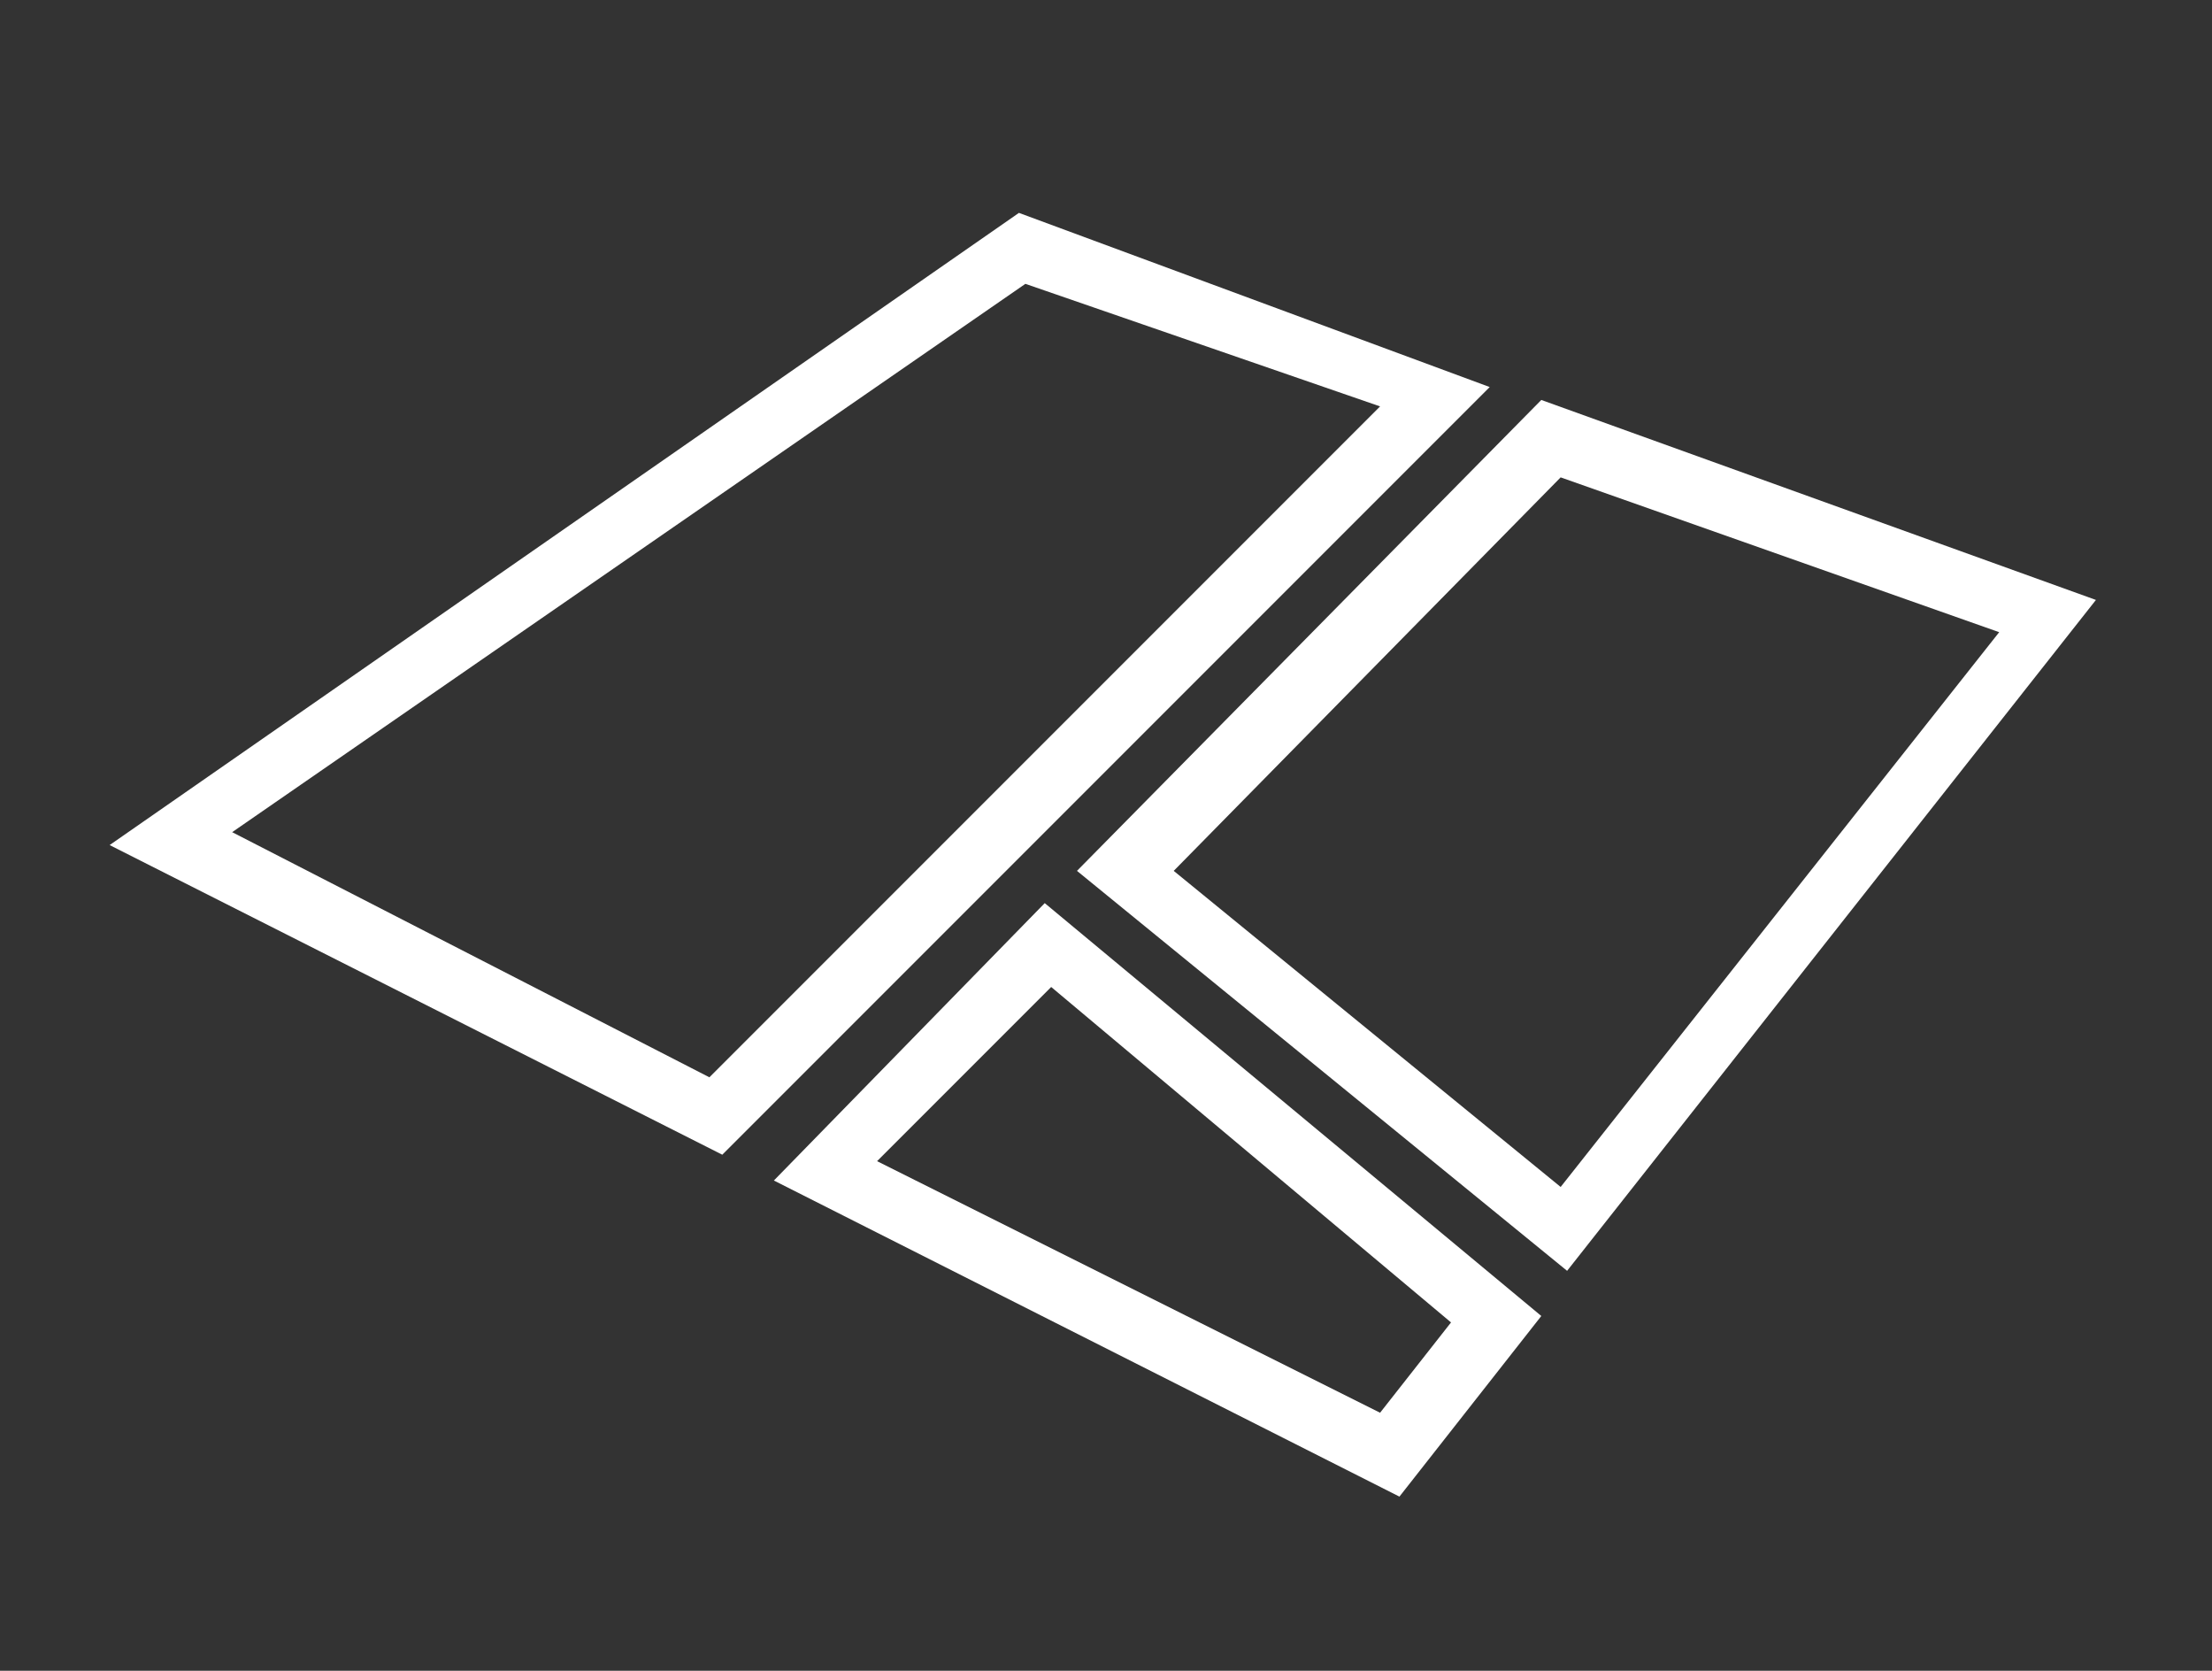
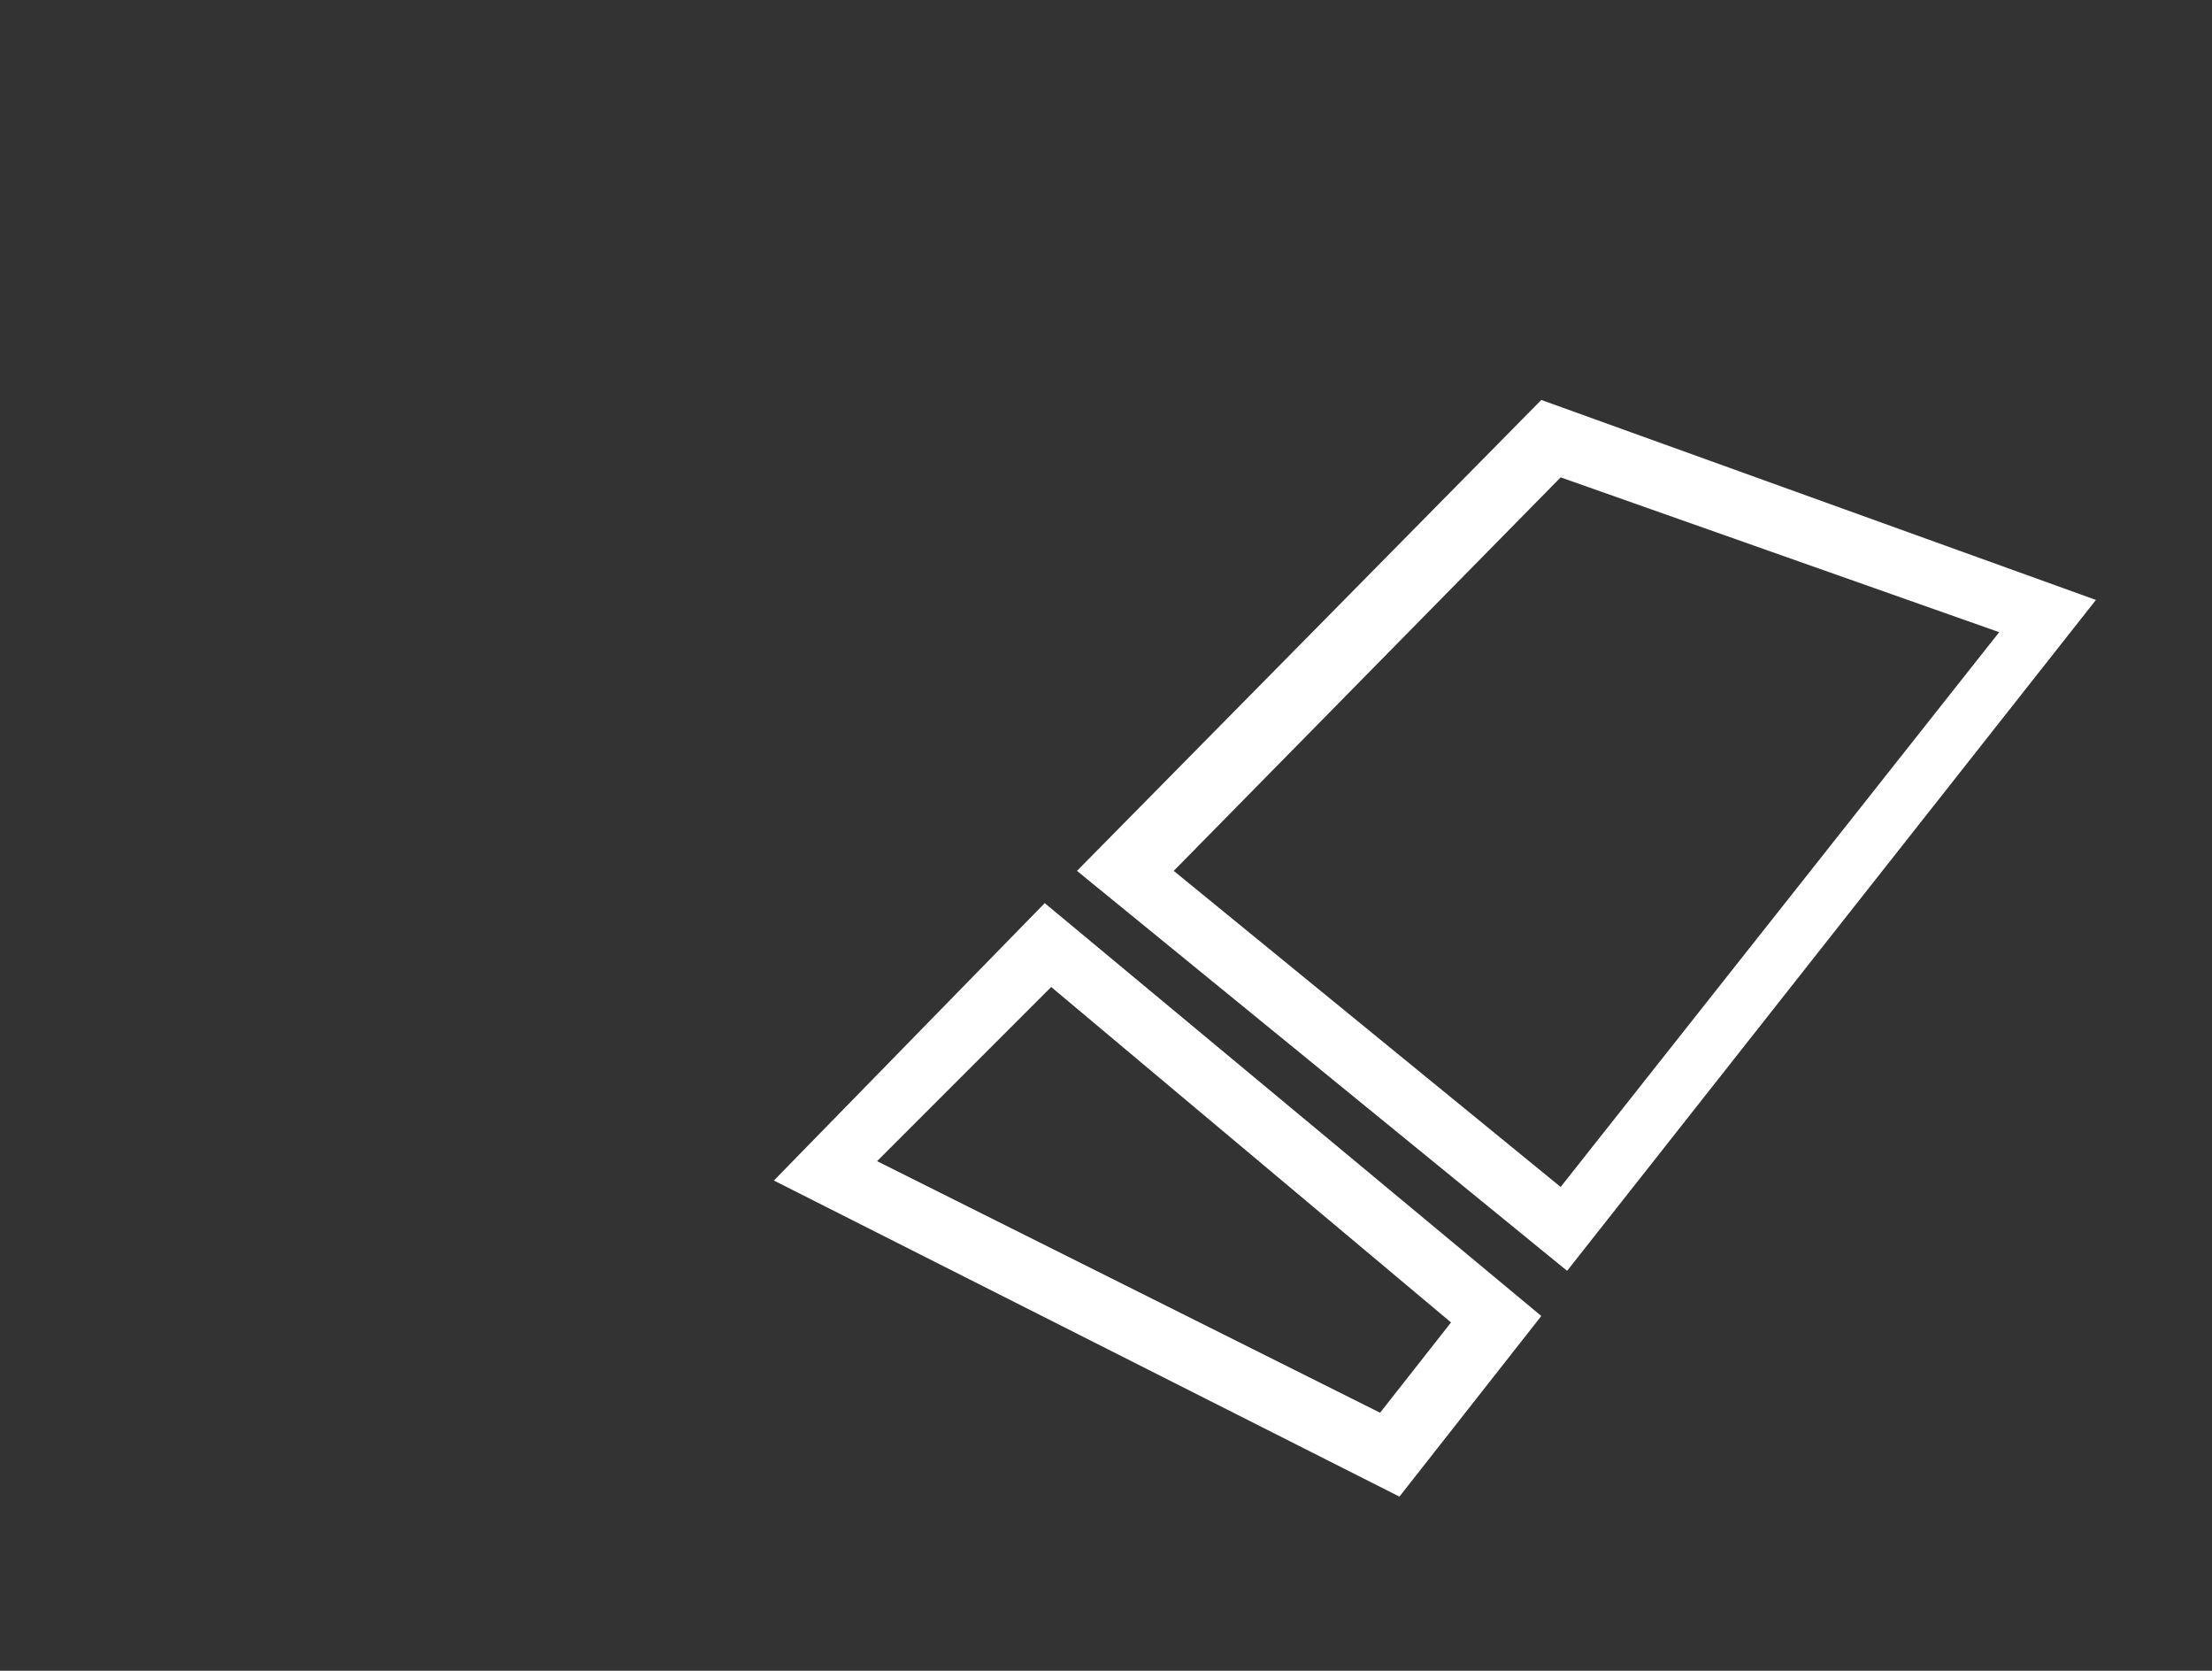
<svg xmlns="http://www.w3.org/2000/svg" version="1.1" id="Layer_1" x="0px" y="0px" viewBox="0 0 34.3 25.9" enable-background="new 0 0 34.3 25.9" xml:space="preserve">
  <rect x="0" y="0" width="34.3" height="25.9" fill="#333333" stroke="none" />
  <path fill="#FFFFFF" d="M24.2,7.4L31,9.8l-6.8,8.6l-6-4.9L24.2,7.4z M23.9,6.2l-7.2,7.3l7.6,6.2l8.2-10.4L23.9,6.2z" />
-   <path fill="#FFFFFF" d="M15.9,4.4l5.5,1.9L11,16.7l-7.4-3.8L15.9,4.4z M15.8,3.3L1.7,13.1l9.5,4.8L23.1,6L15.8,3.3z" />
  <path fill="#FFFFFF" d="M16.3,15.3l6.2,5.2l-1.1,1.4L13.6,18L16.3,15.3z M16.2,14L12,18.3l9.7,4.9l2.2-2.8L16.2,14z" />
</svg>